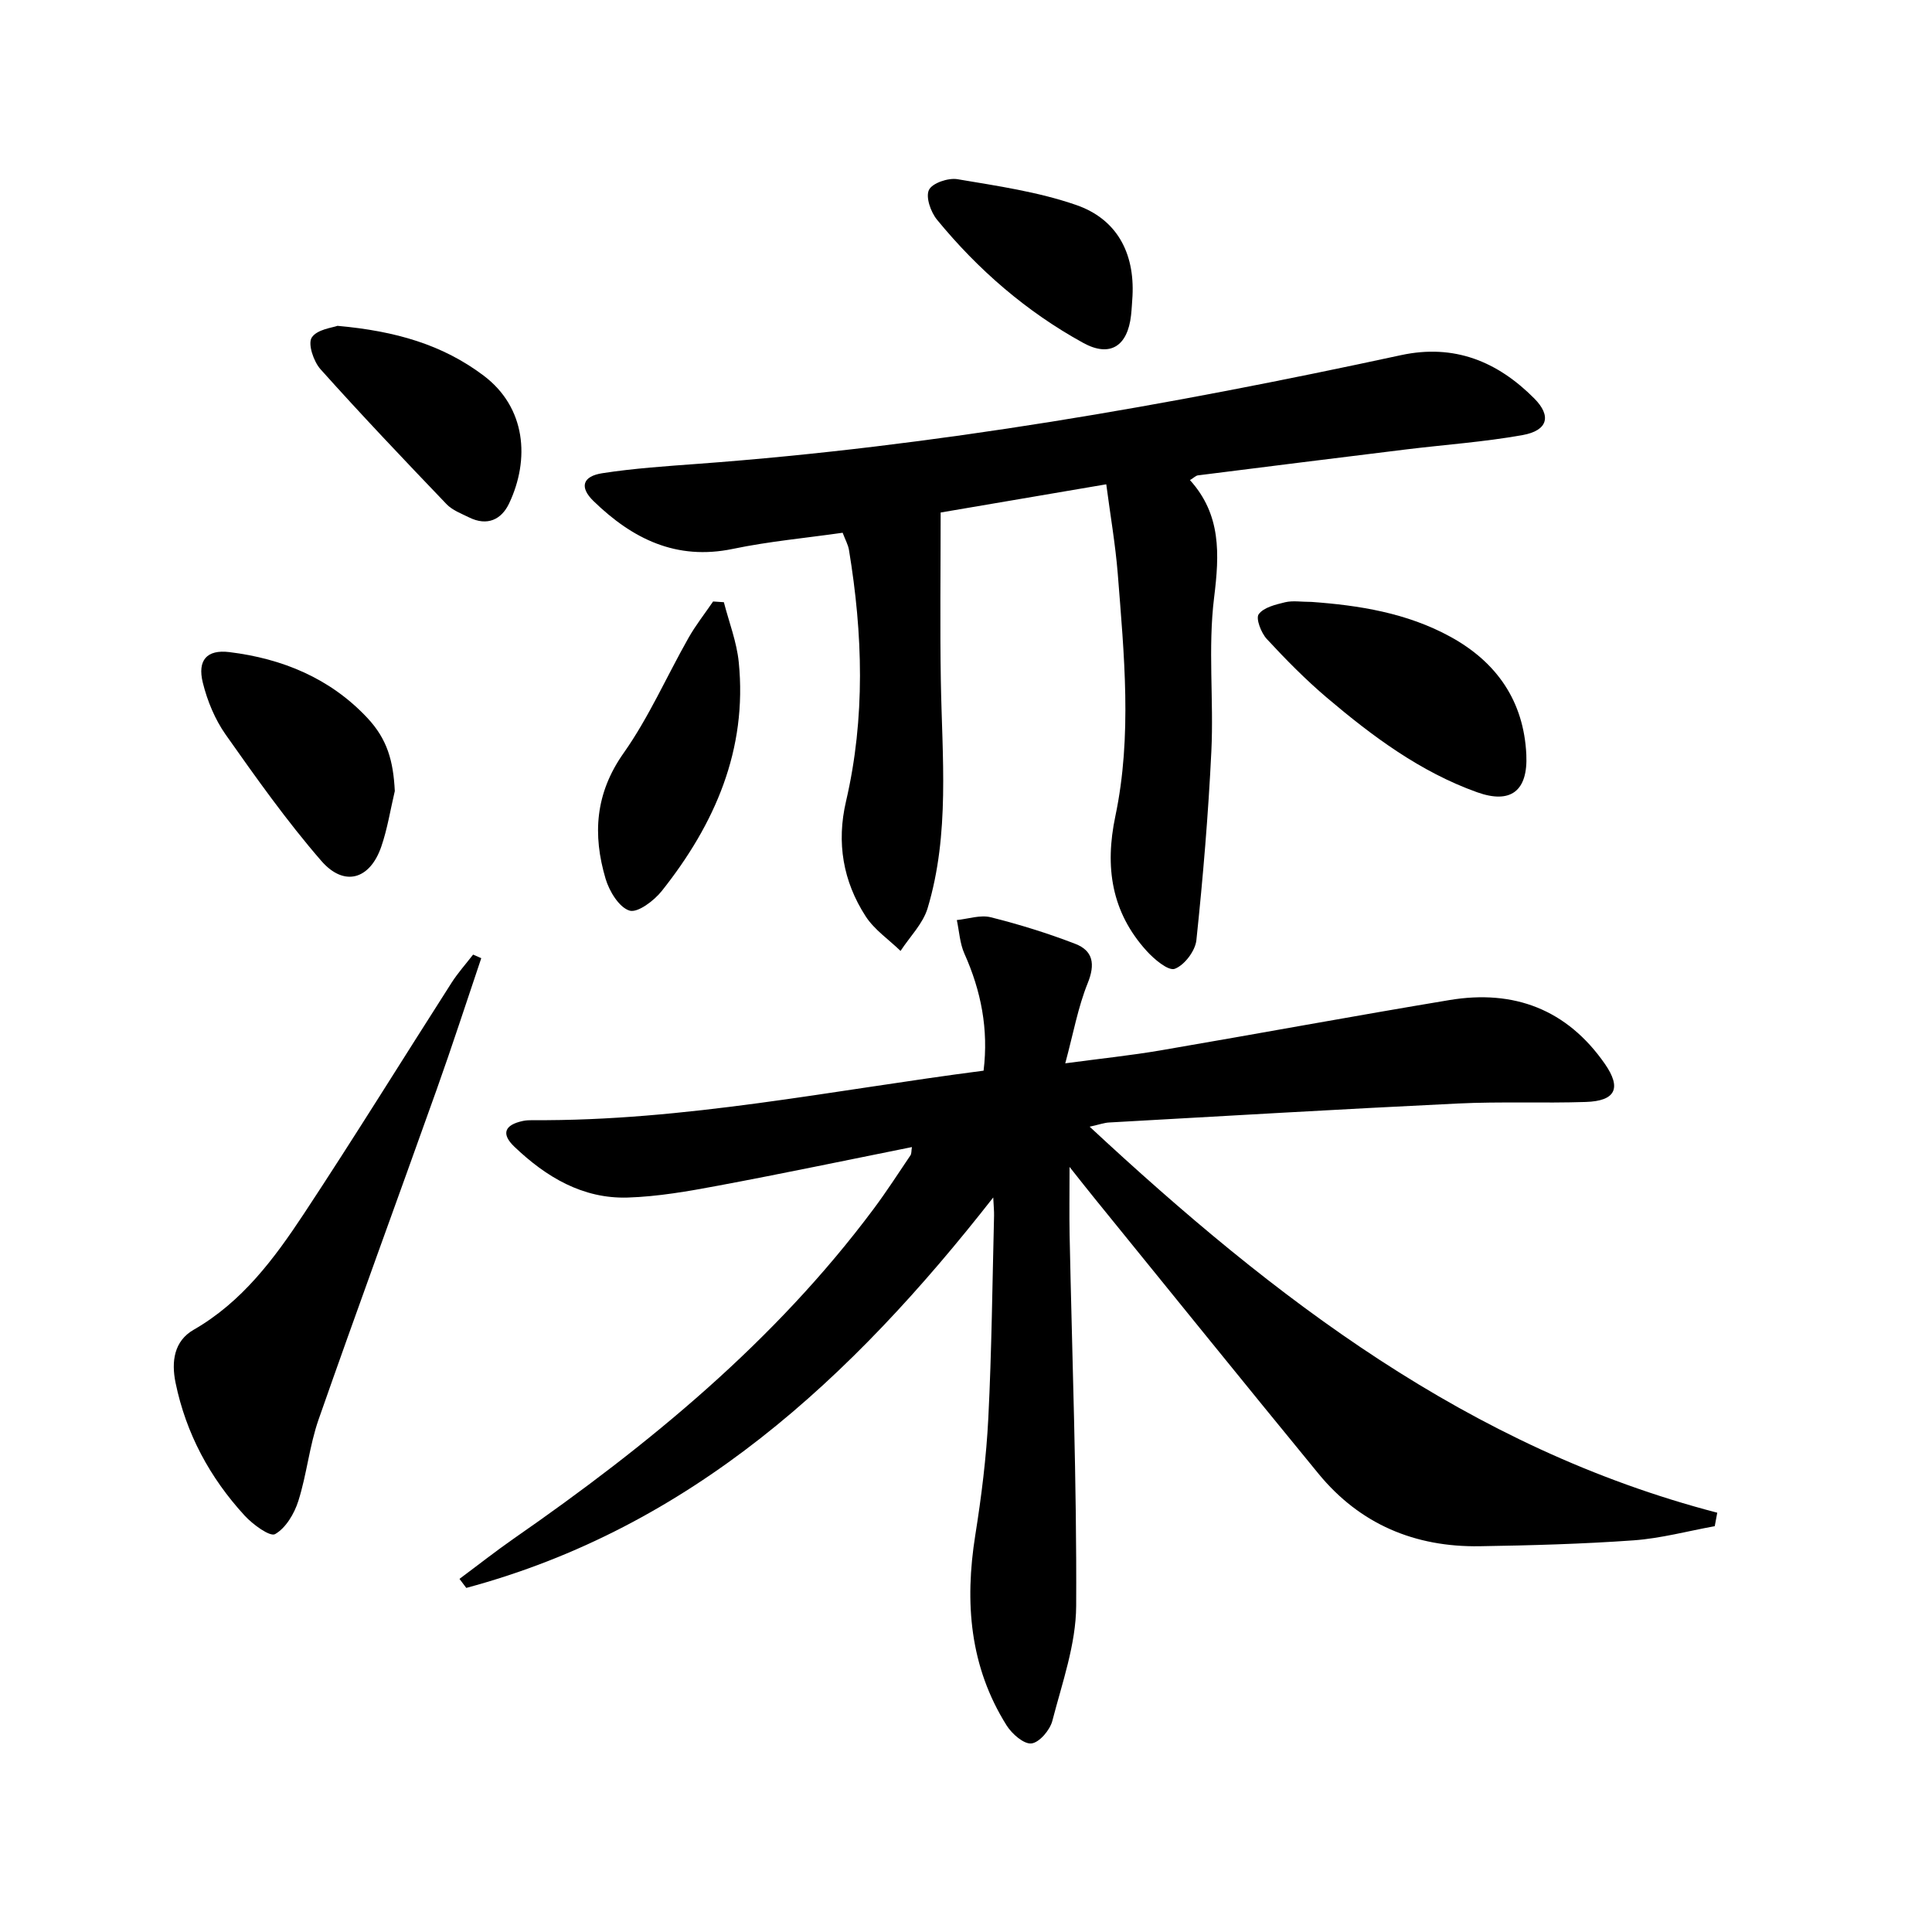
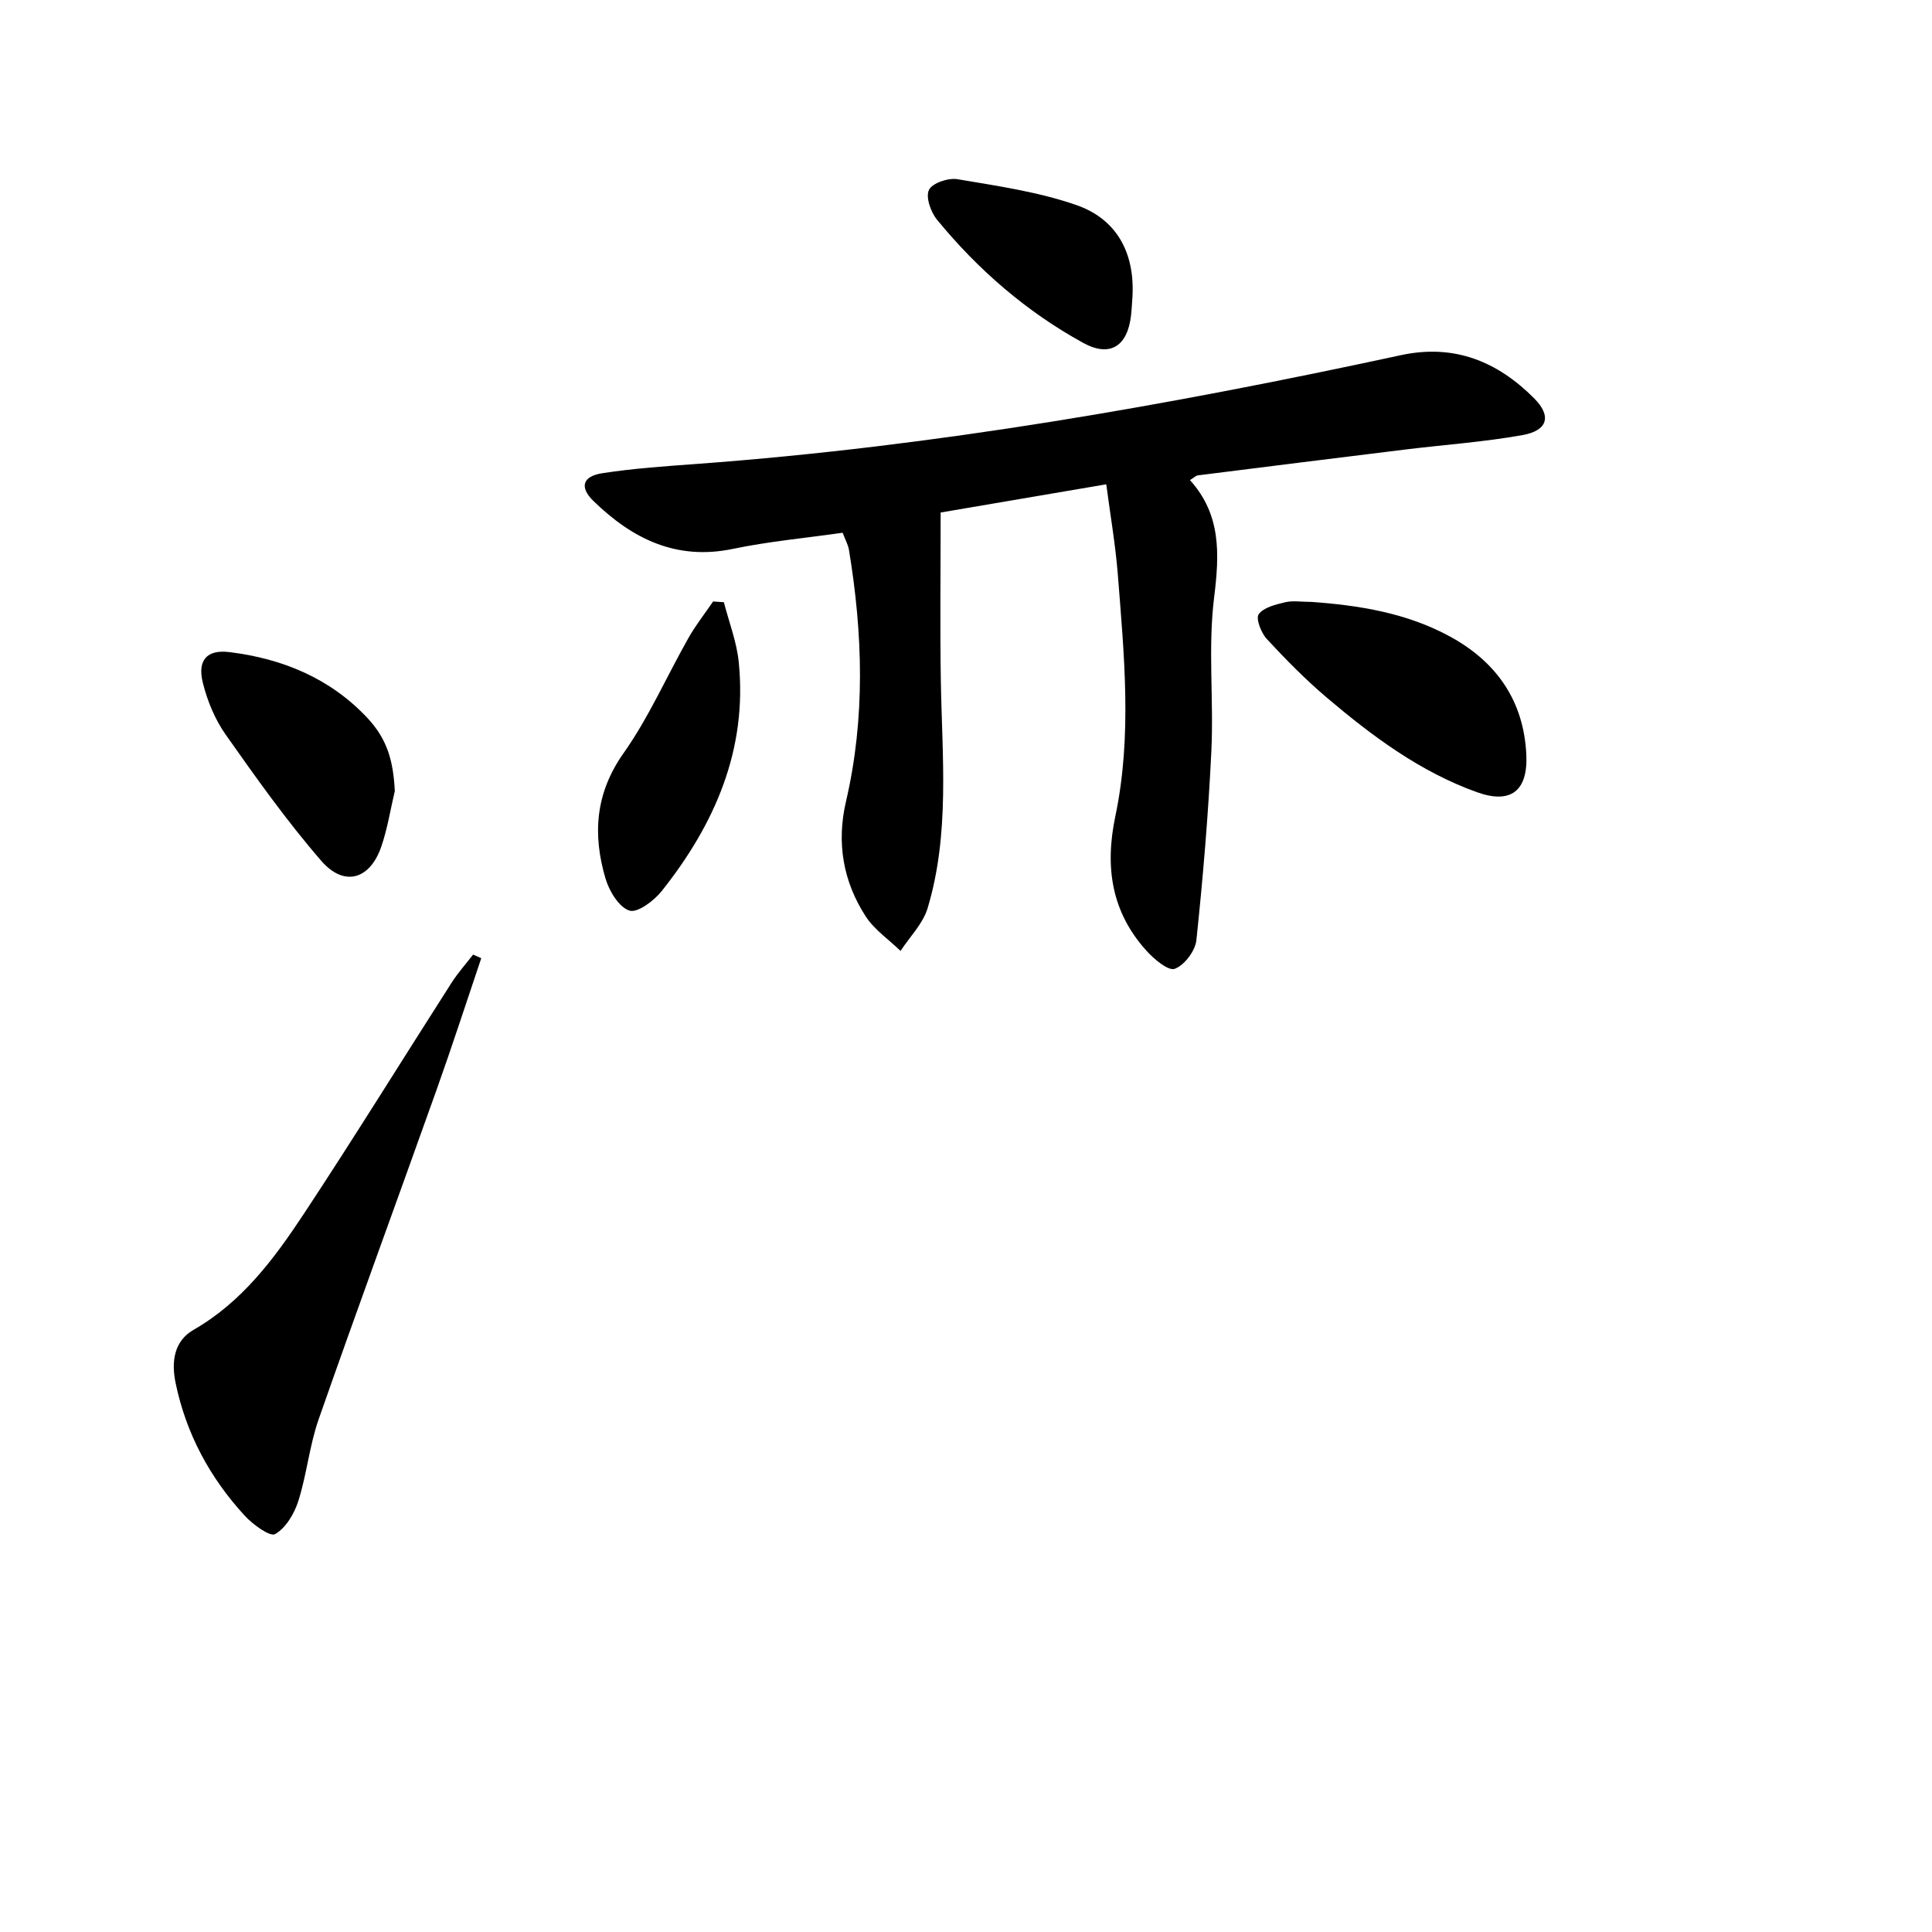
<svg xmlns="http://www.w3.org/2000/svg" enable-background="new 0 0 400 400" viewBox="0 0 400 400">
-   <path d="m355.02 315.98c-5.59 1.01-11.14 2.52-16.78 2.93-10.61.76-21.26 1.05-31.9 1.22-13.39.21-24.77-4.55-33.35-15-15.52-18.91-30.88-37.96-46.31-56.95-1.52-1.87-3.01-3.77-5.24-6.58 0 5.54-.07 9.78.01 14.03.52 25.62 1.5 51.24 1.36 76.85-.04 7.95-2.9 15.94-4.93 23.79-.49 1.91-2.67 4.49-4.32 4.69-1.57.19-4.04-1.97-5.14-3.71-7.66-12.18-8.72-25.48-6.5-39.4 1.28-8.03 2.29-16.14 2.7-24.25.7-13.96.84-27.95 1.19-41.92.02-.95-.08-1.9-.17-3.76-29.37 37.54-62.64 68.35-109.1 80.84-.47-.62-.94-1.25-1.41-1.87 3.77-2.8 7.46-5.71 11.31-8.39 27.89-19.37 53.94-40.74 74.42-68.19 2.69-3.6 5.12-7.38 7.64-11.11.24-.35.17-.91.3-1.71-13.51 2.71-26.79 5.5-40.12 7.99-6.18 1.16-12.45 2.26-18.71 2.46-9.34.29-16.93-4.27-23.48-10.53-2.78-2.66-2.04-4.52 1.78-5.33.65-.14 1.33-.16 1.99-.16 31.41.22 62.08-6.2 93.38-10.25 1.05-8.56-.51-16.5-3.97-24.23-.95-2.13-1.07-4.62-1.57-6.95 2.35-.24 4.87-1.12 7.03-.58 5.91 1.48 11.77 3.3 17.46 5.49 3.73 1.43 4.2 4.21 2.61 8.15-2.01 4.97-2.97 10.37-4.65 16.6 7.37-.99 13.58-1.63 19.73-2.68 19.95-3.41 39.86-7.1 59.83-10.42 13.33-2.22 24.33 1.93 32.18 13.24 3.47 5.01 2.2 7.66-3.97 7.86-8.82.29-17.67-.11-26.49.32-24.08 1.16-48.14 2.58-72.21 3.93-.97.05-1.92.4-4.02.87 38.35 35.66 78.59 66.55 129.94 79.92-.18.92-.35 1.86-.52 2.79z" />
  <path d="m229.04 100.27c-12.42 2.12-23.84 4.06-34.29 5.84 0 11.97-.15 23.4.04 34.83.26 15.78 1.9 31.67-2.74 47.1-.97 3.22-3.69 5.91-5.6 8.84-2.44-2.37-5.42-4.38-7.22-7.16-4.69-7.25-6.07-15.26-4.07-23.82 4.02-17.29 3.48-34.66.61-52.04-.18-1.09-.77-2.12-1.31-3.56-7.69 1.1-15.3 1.79-22.72 3.34-11.74 2.45-20.84-2.11-28.85-9.89-2.96-2.87-2.31-5.14 1.83-5.78 6.54-1.01 13.18-1.45 19.8-1.94 49.11-3.63 97.48-12.12 145.54-22.5 11.03-2.38 19.98 1.31 27.59 8.96 3.62 3.64 2.81 6.65-2.42 7.59-7.99 1.43-16.13 1.99-24.2 2.98-14.34 1.76-28.68 3.55-43.02 5.36-.44.06-.82.48-1.64.98 6.48 7.17 6.11 15.3 5 24.3-1.3 10.46-.06 21.21-.57 31.8-.63 13.07-1.73 26.14-3.1 39.15-.23 2.22-2.47 5.17-4.47 5.93-1.33.5-4.28-1.98-5.85-3.72-7.28-8.04-8.67-17.37-6.46-27.87 3.5-16.64 1.81-33.47.5-50.21-.49-6.08-1.54-12.11-2.38-18.51z" />
  <path d="m99.64 198.38c-3.06 9.05-6 18.14-9.21 27.14-8.12 22.8-16.48 45.52-24.47 68.37-1.9 5.44-2.44 11.35-4.19 16.86-.83 2.63-2.59 5.6-4.81 6.87-1.06.61-4.62-1.99-6.3-3.82-7.21-7.85-12.14-16.98-14.31-27.5-.91-4.43-.31-8.66 3.75-10.99 10.04-5.77 16.67-14.71 22.81-24 10.43-15.8 20.39-31.92 30.6-47.87 1.31-2.04 2.95-3.87 4.44-5.8.56.25 1.12.5 1.69.74z" />
  <path d="m271.56 124.62c9.68.7 19.69 2.24 28.78 7.24 9.57 5.26 15.15 13.32 15.67 24.39.35 7.5-3.21 10.28-10.21 7.77-11.76-4.21-21.65-11.58-31.06-19.55-4.42-3.75-8.53-7.92-12.47-12.18-1.17-1.27-2.31-4.24-1.67-5.12 1.03-1.42 3.5-2 5.47-2.48 1.59-.38 3.33-.07 5.49-.07z" />
  <path d="m81.74 163.78c-.91 3.84-1.52 7.79-2.8 11.51-2.35 6.82-7.69 8.4-12.43 2.93-7.14-8.23-13.48-17.18-19.77-26.1-2.23-3.16-3.82-7.01-4.75-10.78-1.15-4.65.83-6.9 5.49-6.33 10.97 1.34 20.87 5.41 28.56 13.61 4.16 4.43 5.39 8.95 5.7 15.16z" />
  <path d="m149.87 124.68c1.06 4.13 2.66 8.21 3.08 12.41 1.82 18.11-4.95 33.54-15.93 47.37-1.6 2.02-5.02 4.6-6.69 4.07-2.17-.68-4.18-4.01-4.95-6.59-2.7-9.12-2.17-17.67 3.73-26.02 5.23-7.41 8.93-15.9 13.43-23.84 1.49-2.64 3.39-5.04 5.1-7.55.74.04 1.48.1 2.23.15z" />
-   <path d="m69.87 67.46c12.07 1.08 21.8 3.92 30.28 10.32 8.76 6.62 9.57 17.31 5.27 26.42-1.61 3.42-4.57 4.77-8.29 2.93-1.62-.8-3.47-1.49-4.67-2.74-8.81-9.2-17.59-18.44-26.09-27.93-1.44-1.6-2.67-5.25-1.83-6.57 1.09-1.71 4.35-2.05 5.33-2.43z" />
+   <path d="m69.87 67.46z" />
  <path d="m234.47 61.32c-.1 1.32-.15 2.65-.3 3.97-.72 6.41-4.36 8.74-9.89 5.71-11.76-6.46-21.79-15.15-30.28-25.51-1.3-1.58-2.39-4.69-1.67-6.17.68-1.42 4-2.54 5.9-2.22 8.27 1.4 16.7 2.61 24.58 5.34 8.37 2.89 12.13 9.86 11.66 18.88z" />
</svg>